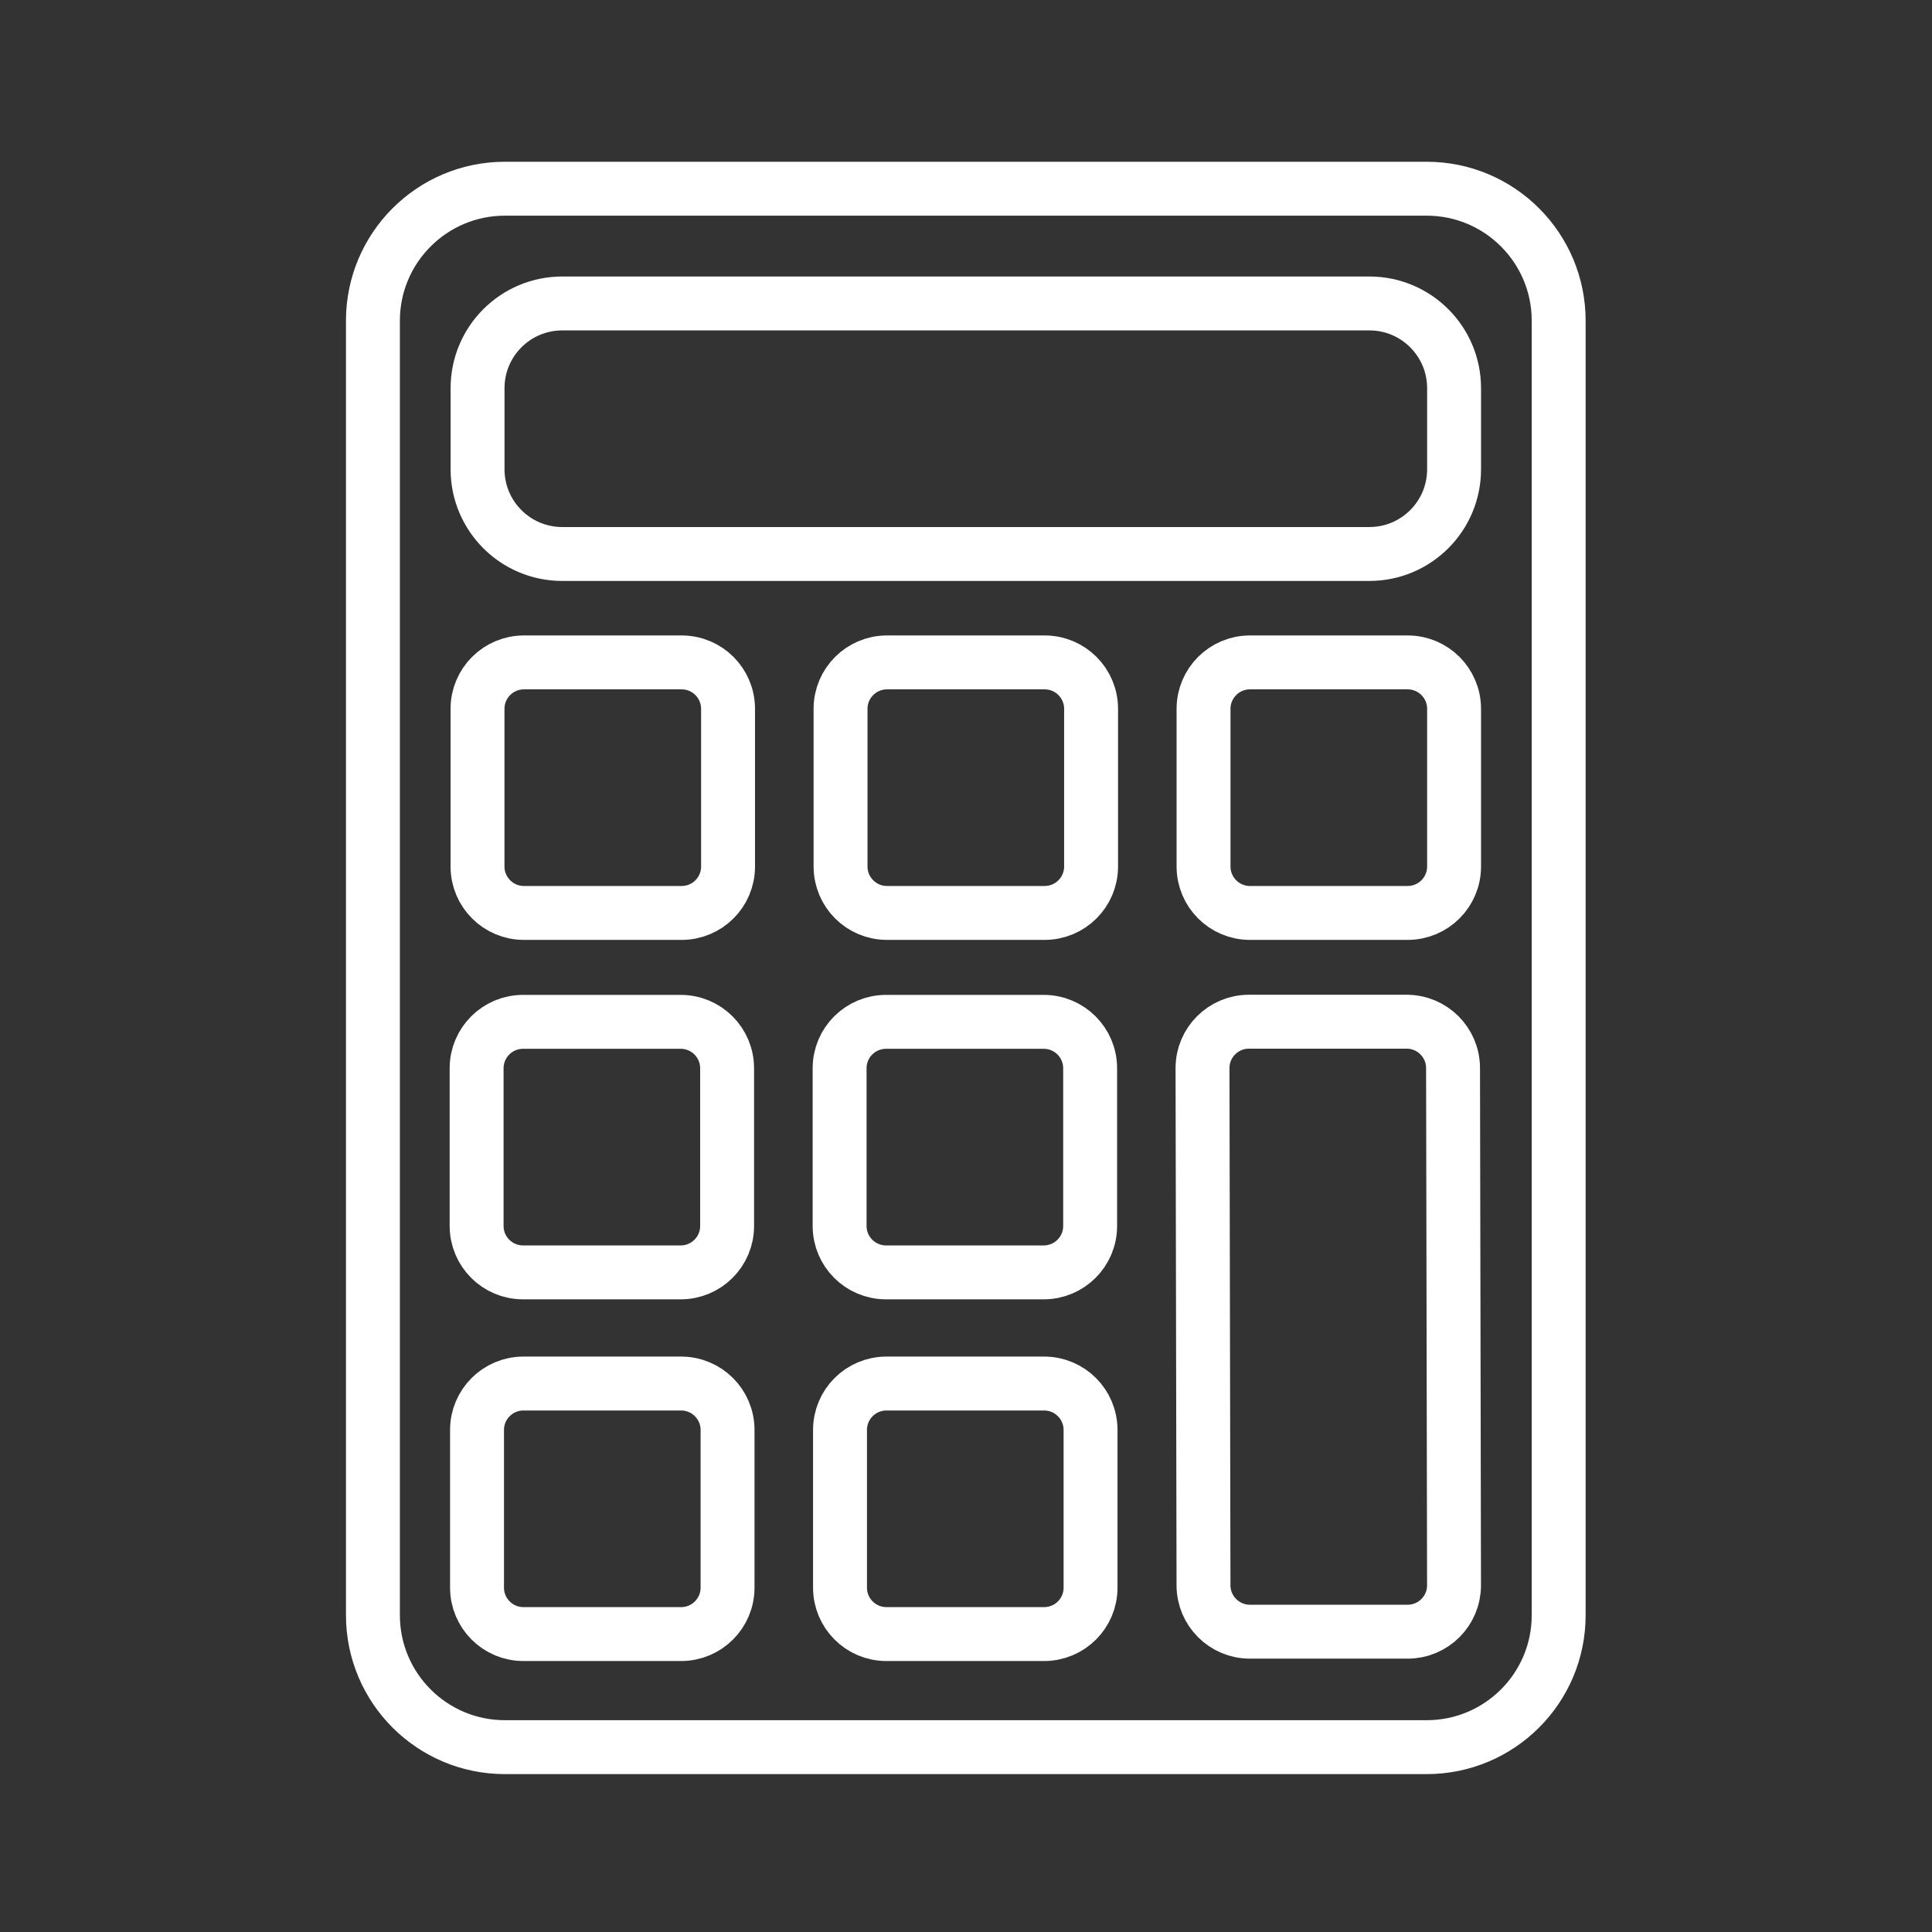
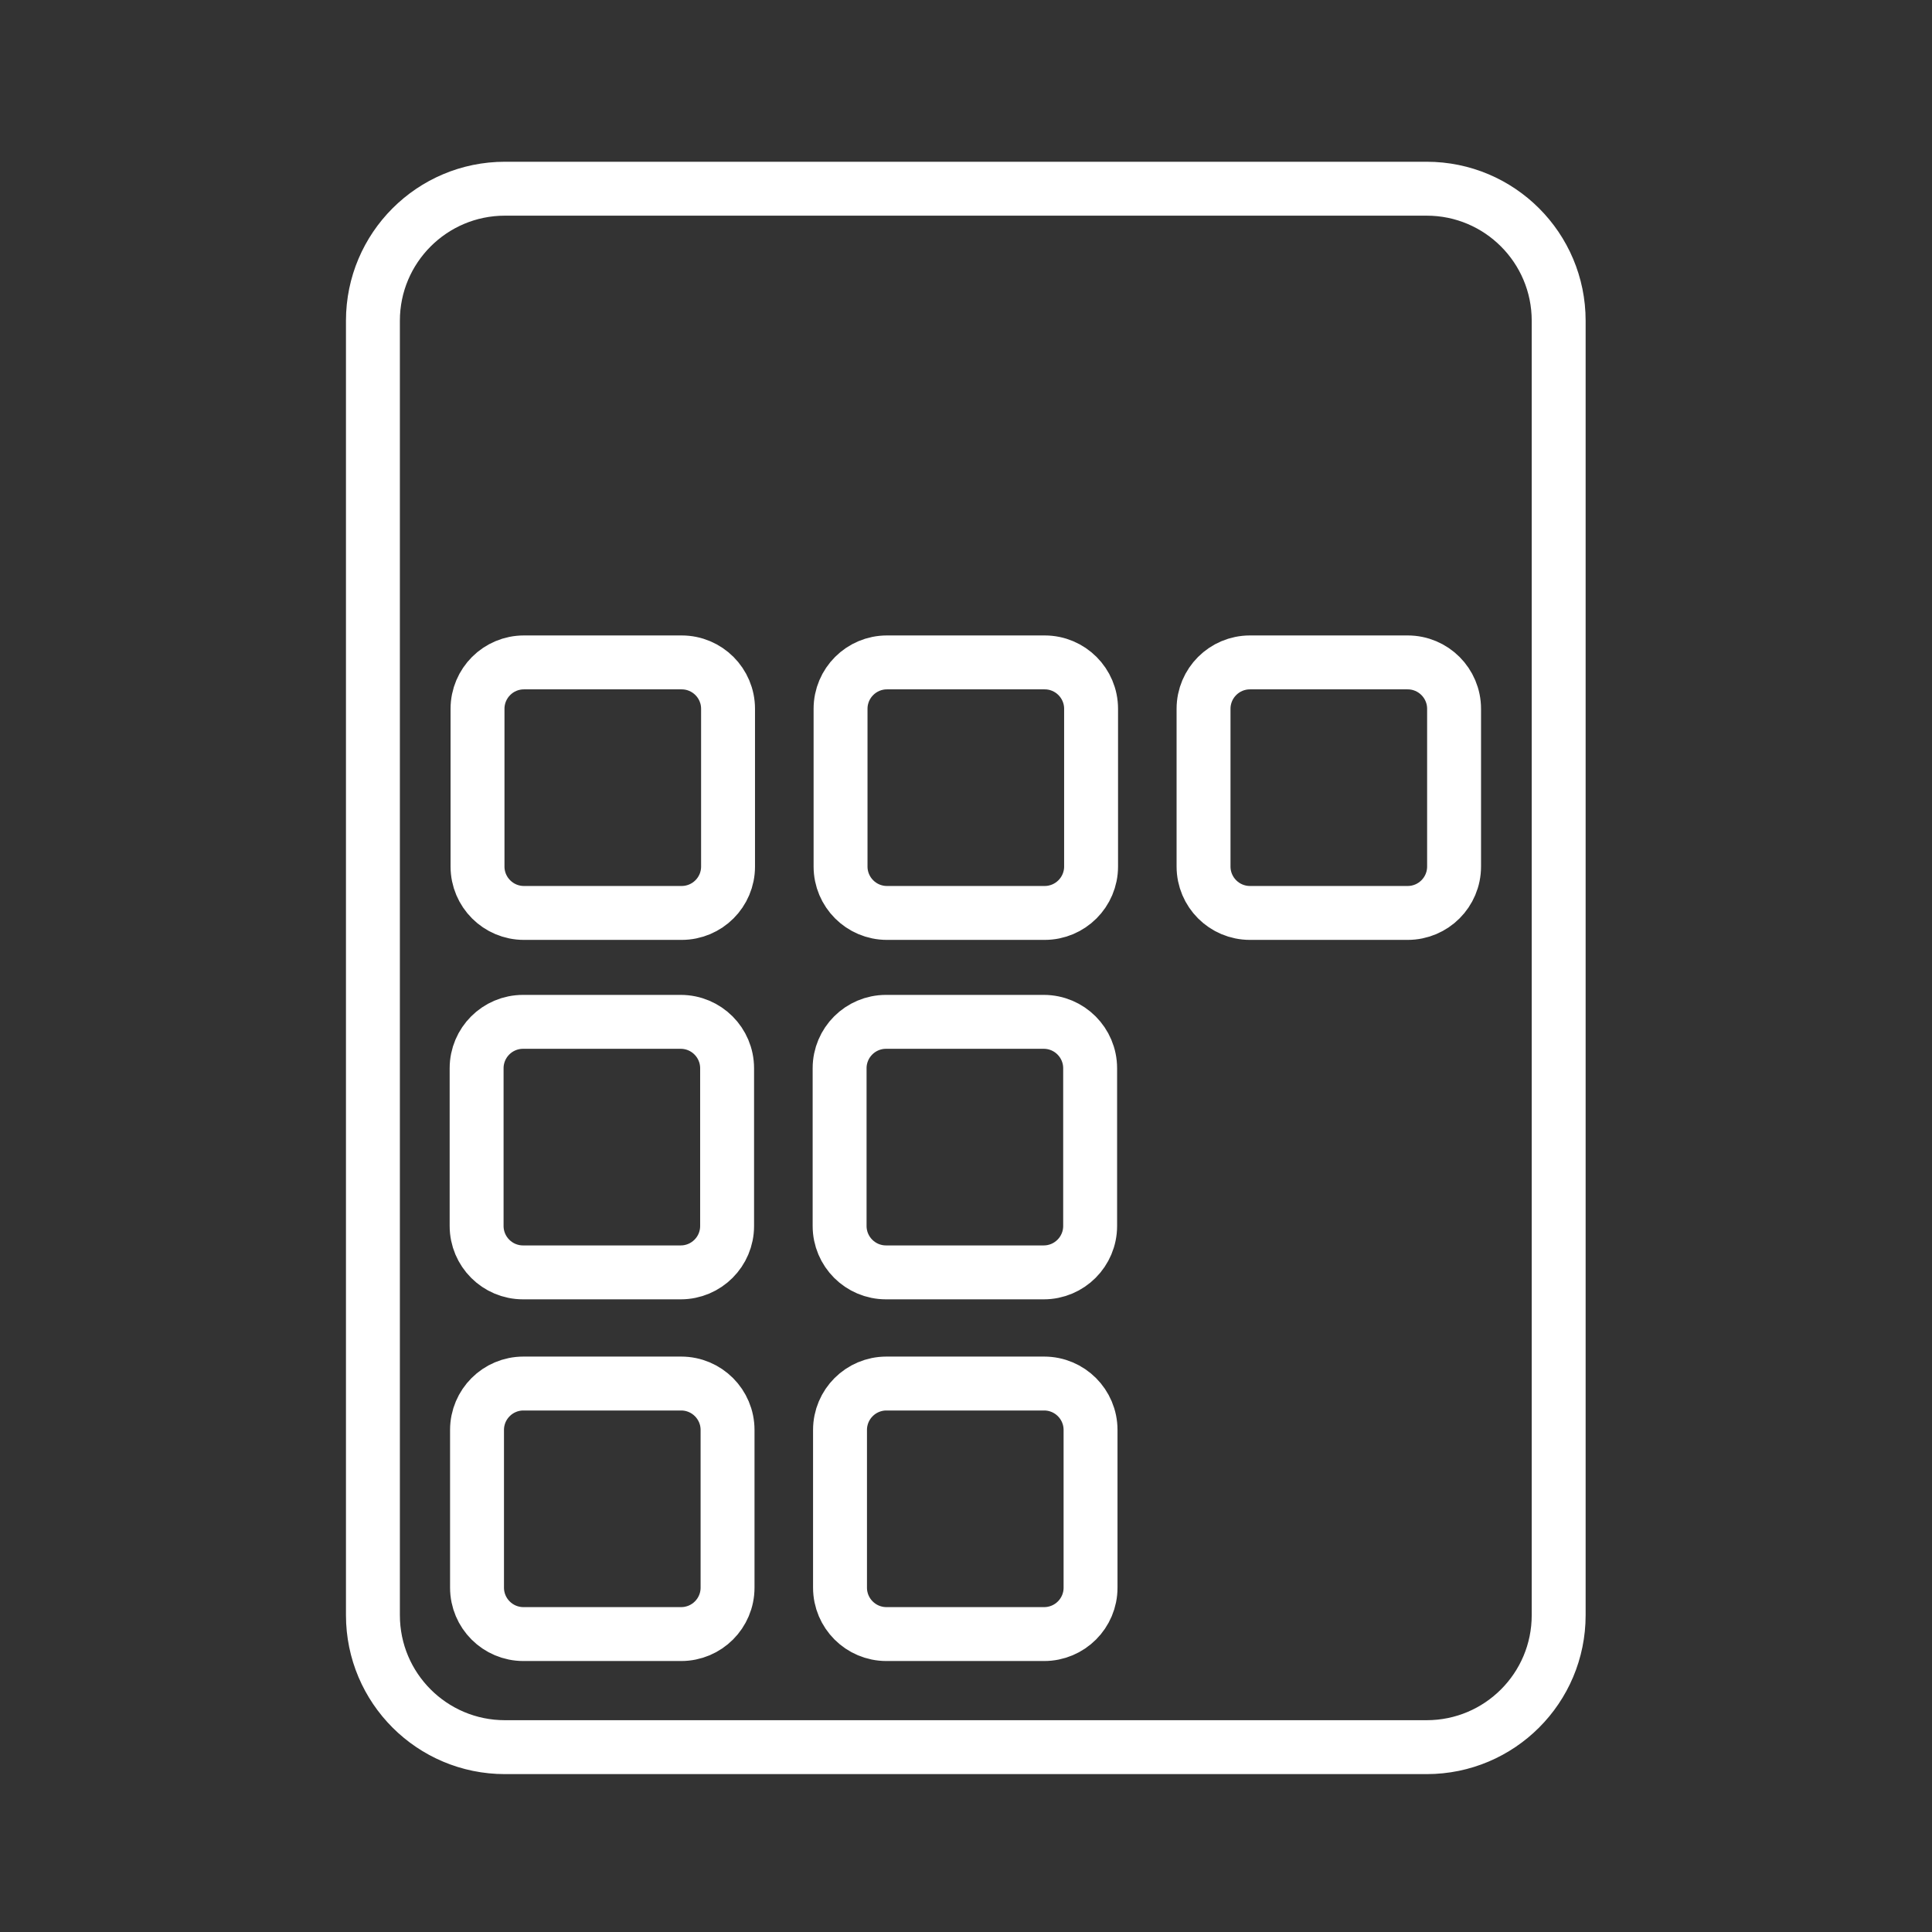
<svg xmlns="http://www.w3.org/2000/svg" width="430" height="430" fill="none" viewBox="0 0 430 430">
  <rect x="0" y="0" width="430" height="430" fill="#333333" stroke="none" />
  <g stroke="#fff" stroke-linecap="round" stroke-linejoin="round" stroke-width="12">
    <path d="M317.53 388.86H112.38c-16.22 0-29.38-13.15-29.38-29.38V71.38C83 55.16 96.16 42 112.38 42h205.15c16.23 0 29.38 13.16 29.38 29.38v288.09c.01 16.24-13.15 29.39-29.38 29.39M151.71 203.19h-35.1c-5.71 0-10.33-4.63-10.33-10.33v-35.1c0-5.71 4.63-10.33 10.33-10.33h35.1c5.71 0 10.33 4.63 10.33 10.33v35.1c.01 5.7-4.62 10.33-10.33 10.33m80.8 0h-35.1c-5.71 0-10.33-4.63-10.33-10.33v-35.1c0-5.71 4.63-10.33 10.33-10.33h35.1c5.71 0 10.33 4.63 10.33 10.33v35.1c0 5.7-4.63 10.33-10.33 10.33m-81 80h-35.1c-5.71 0-10.33-4.63-10.33-10.33v-35.1c0-5.71 4.63-10.33 10.33-10.33h35.09c5.71 0 10.33 4.63 10.33 10.33v35.1c.01 5.7-4.62 10.33-10.32 10.33m80.79 0h-35.1c-5.71 0-10.33-4.63-10.33-10.33v-35.1c0-5.71 4.63-10.33 10.33-10.33h35.1c5.71 0 10.33 4.63 10.33 10.33v35.1c0 5.7-4.62 10.33-10.33 10.33m-80.7 80.5h-35.1c-5.71 0-10.33-4.63-10.33-10.33v-35.1c0-5.71 4.63-10.33 10.33-10.33h35.1c5.71 0 10.33 4.63 10.33 10.33v35.1c0 5.7-4.62 10.33-10.33 10.33m80.79 0h-35.1c-5.71 0-10.33-4.63-10.33-10.33v-35.1c0-5.71 4.63-10.33 10.33-10.33h35.1c5.71 0 10.33 4.63 10.33 10.33v35.1c.01 5.7-4.62 10.33-10.33 10.33m80.91-160.5h-35.1c-5.71 0-10.33-4.63-10.33-10.33v-35.1c0-5.71 4.63-10.33 10.33-10.33h35.1c5.71 0 10.33 4.63 10.33 10.33v35.1c0 5.7-4.62 10.33-10.33 10.33" />
-     <path d="M304.78 123.3H125.14c-10.41 0-18.85-8.44-18.85-18.85V86.39c0-10.41 8.44-18.85 18.85-18.85h179.64c10.41 0 18.85 8.44 18.85 18.85v18.06c0 10.41-8.44 18.85-18.85 18.85m8.51 239.86h-35.1c-5.71 0-10.33-4.63-10.33-10.33l-.22-115.1c0-5.71 4.63-10.33 10.33-10.33h35.1c5.71 0 10.33 4.63 10.33 10.33l.22 115.1c0 5.71-4.62 10.33-10.33 10.33" />
  </g>
</svg>